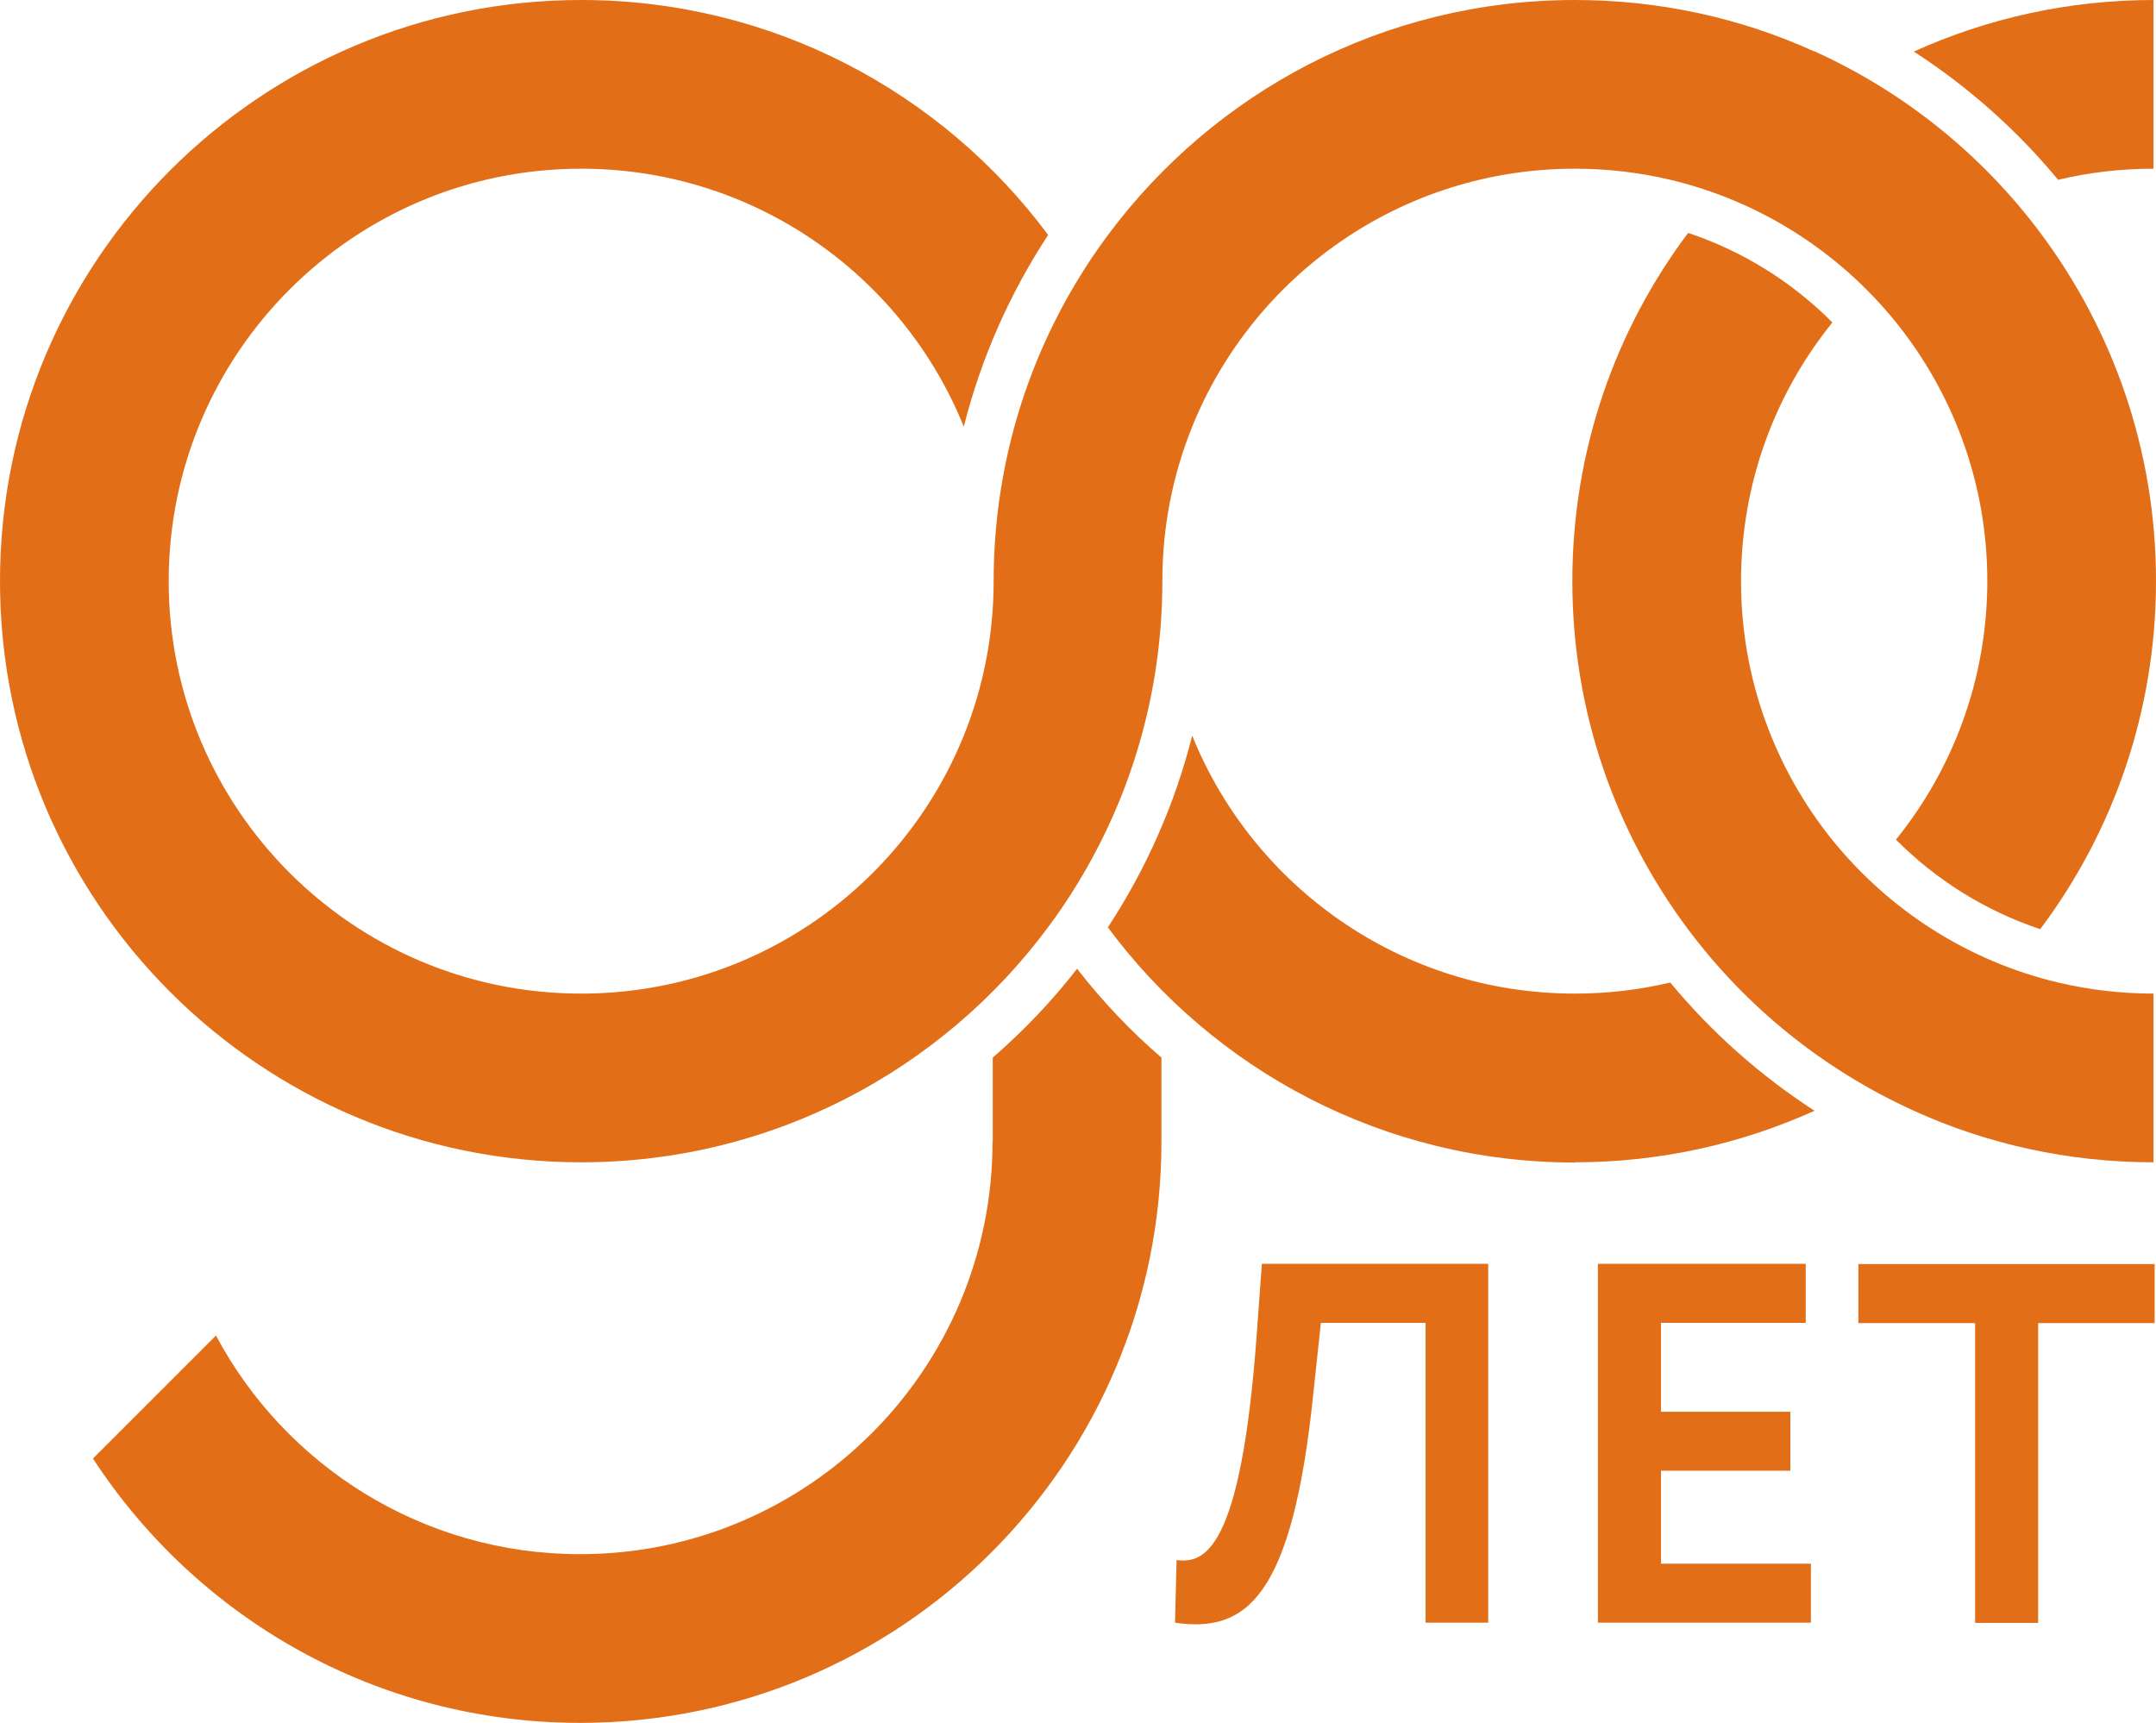
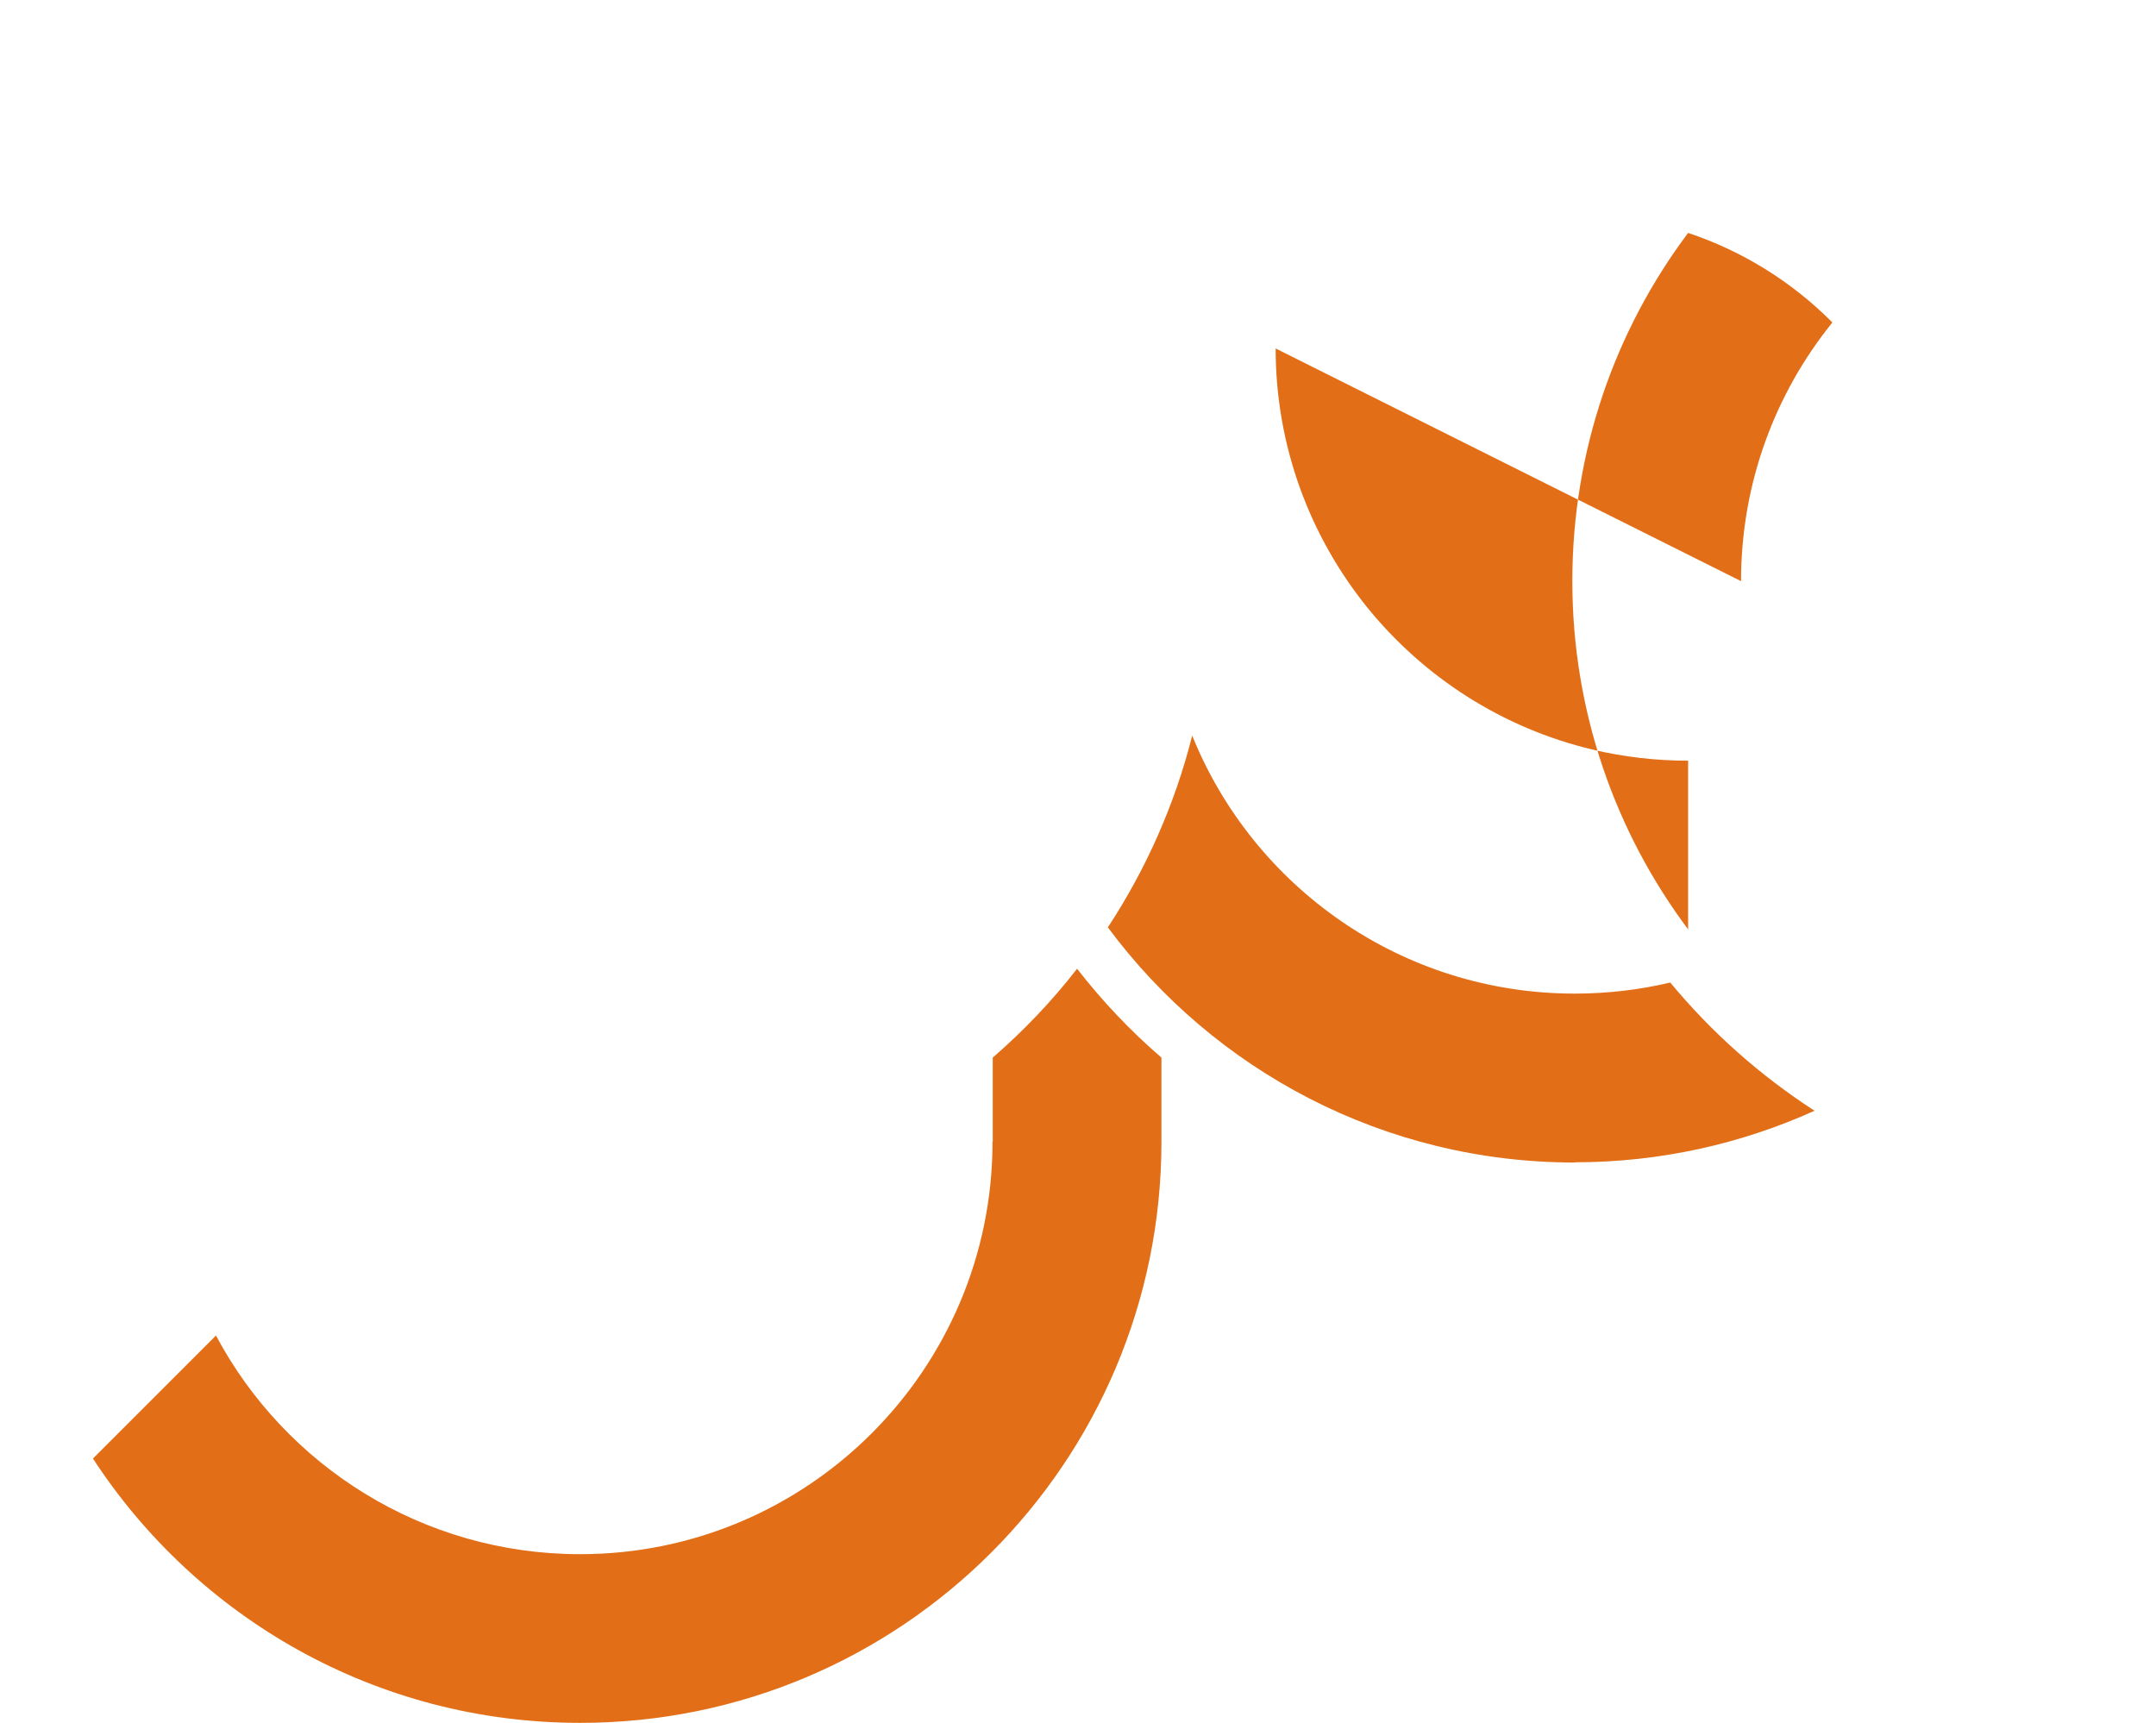
<svg xmlns="http://www.w3.org/2000/svg" id="_Слой_1" data-name="Слой 1" viewBox="0 0 95.34 76.19">
  <path d="M43.89,50.49c0,10.07-8.17,18.24-18.24,18.24-6.97,0-13.04-3.92-16.1-9.67l-5.44,5.44c4.59,7.04,12.52,11.69,21.55,11.69,14.19,0,25.7-11.51,25.7-25.7v-3.72c-1.37-1.18-2.62-2.5-3.73-3.93-1.11,1.43-2.36,2.74-3.73,3.93v3.72Z" style="fill: #e26f17; fill-rule: evenodd;" />
  <path d="M69.64,51.4c3.78,0,7.37-.82,10.6-2.28-2.41-1.56-4.56-3.47-6.38-5.67-1.35.32-2.77.49-4.22.49-7.66,0-14.22-4.72-16.92-11.41-.77,3.06-2.05,5.92-3.73,8.48,4.68,6.31,12.19,10.4,20.65,10.4" style="fill: #e26f17; fill-rule: evenodd;" />
-   <path d="M80.24,2.28c-3.23-1.47-6.82-2.28-10.6-2.28-8.46,0-15.97,4.09-20.65,10.4-.47.63-.91,1.28-1.32,1.96-2.37,3.89-3.73,8.46-3.73,13.35,0,2.41-.47,4.72-1.32,6.82-2.7,6.69-9.26,11.41-16.92,11.41-10.07,0-18.24-8.17-18.24-18.24S15.63,7.46,25.7,7.46c7.66,0,14.22,4.72,16.92,11.41.77-3.06,2.05-5.92,3.73-8.48C41.67,4.09,34.16,0,25.7,0,11.51,0,0,11.51,0,25.7s11.51,25.7,25.7,25.7c8.46,0,15.97-4.09,20.65-10.4.47-.63.91-1.28,1.32-1.96,2.37-3.89,3.73-8.46,3.73-13.35,0-2.41.47-4.72,1.32-6.82,2.7-6.69,9.26-11.41,16.92-11.41,1.45,0,2.87.17,4.22.49,4,.95,7.48,3.21,9.98,6.3,2.52,3.13,4.04,7.11,4.04,11.44s-1.51,8.31-4.04,11.44c1.77,1.78,3.95,3.15,6.38,3.96,3.22-4.29,5.12-9.62,5.12-15.4s-1.91-11.11-5.12-15.4c-2.58-3.45-6.01-6.22-9.98-8.02" style="fill: #e26f17; fill-rule: evenodd;" />
-   <path d="M91.01,7.95c1.35-.32,2.77-.49,4.22-.49V0c-3.78,0-7.37.82-10.6,2.28,2.41,1.56,4.56,3.47,6.38,5.67" style="fill: #e26f17; fill-rule: evenodd;" />
-   <path d="M76.99,25.7c0-4.33,1.51-8.31,4.04-11.44-1.77-1.78-3.95-3.15-6.38-3.96-3.22,4.29-5.12,9.62-5.12,15.4s1.91,11.11,5.12,15.4c2.58,3.45,6.01,6.22,9.98,8.02,3.23,1.47,6.82,2.28,10.6,2.28v-7.46c-1.45,0-2.87-.17-4.22-.49-4-.95-7.48-3.21-9.98-6.3-2.52-3.13-4.04-7.11-4.04-11.44" style="fill: #e26f17; fill-rule: evenodd;" />
-   <path d="M82.19,58.51h5.15v13.26h2.79v-13.26h5.15v-2.61h-13.1v2.61ZM70.66,71.76h9.42v-2.61h-6.63v-4.11h5.72v-2.61h-5.72v-3.93h6.4v-2.61h-9.19v15.87ZM63.04,71.76h2.77v-15.87h-10.01l-.23,3.17c-.7,9.56-2.32,10.09-3.54,9.93l-.07,2.77c3.13.45,5.2-1.04,6.13-10.27l.32-2.99h4.63v13.26Z" style="fill: #e26f17;" />
+   <path d="M76.99,25.7c0-4.33,1.51-8.31,4.04-11.44-1.77-1.78-3.95-3.15-6.38-3.96-3.22,4.29-5.12,9.62-5.12,15.4s1.91,11.11,5.12,15.4v-7.46c-1.45,0-2.87-.17-4.22-.49-4-.95-7.48-3.21-9.98-6.3-2.52-3.13-4.04-7.11-4.04-11.44" style="fill: #e26f17; fill-rule: evenodd;" />
</svg>